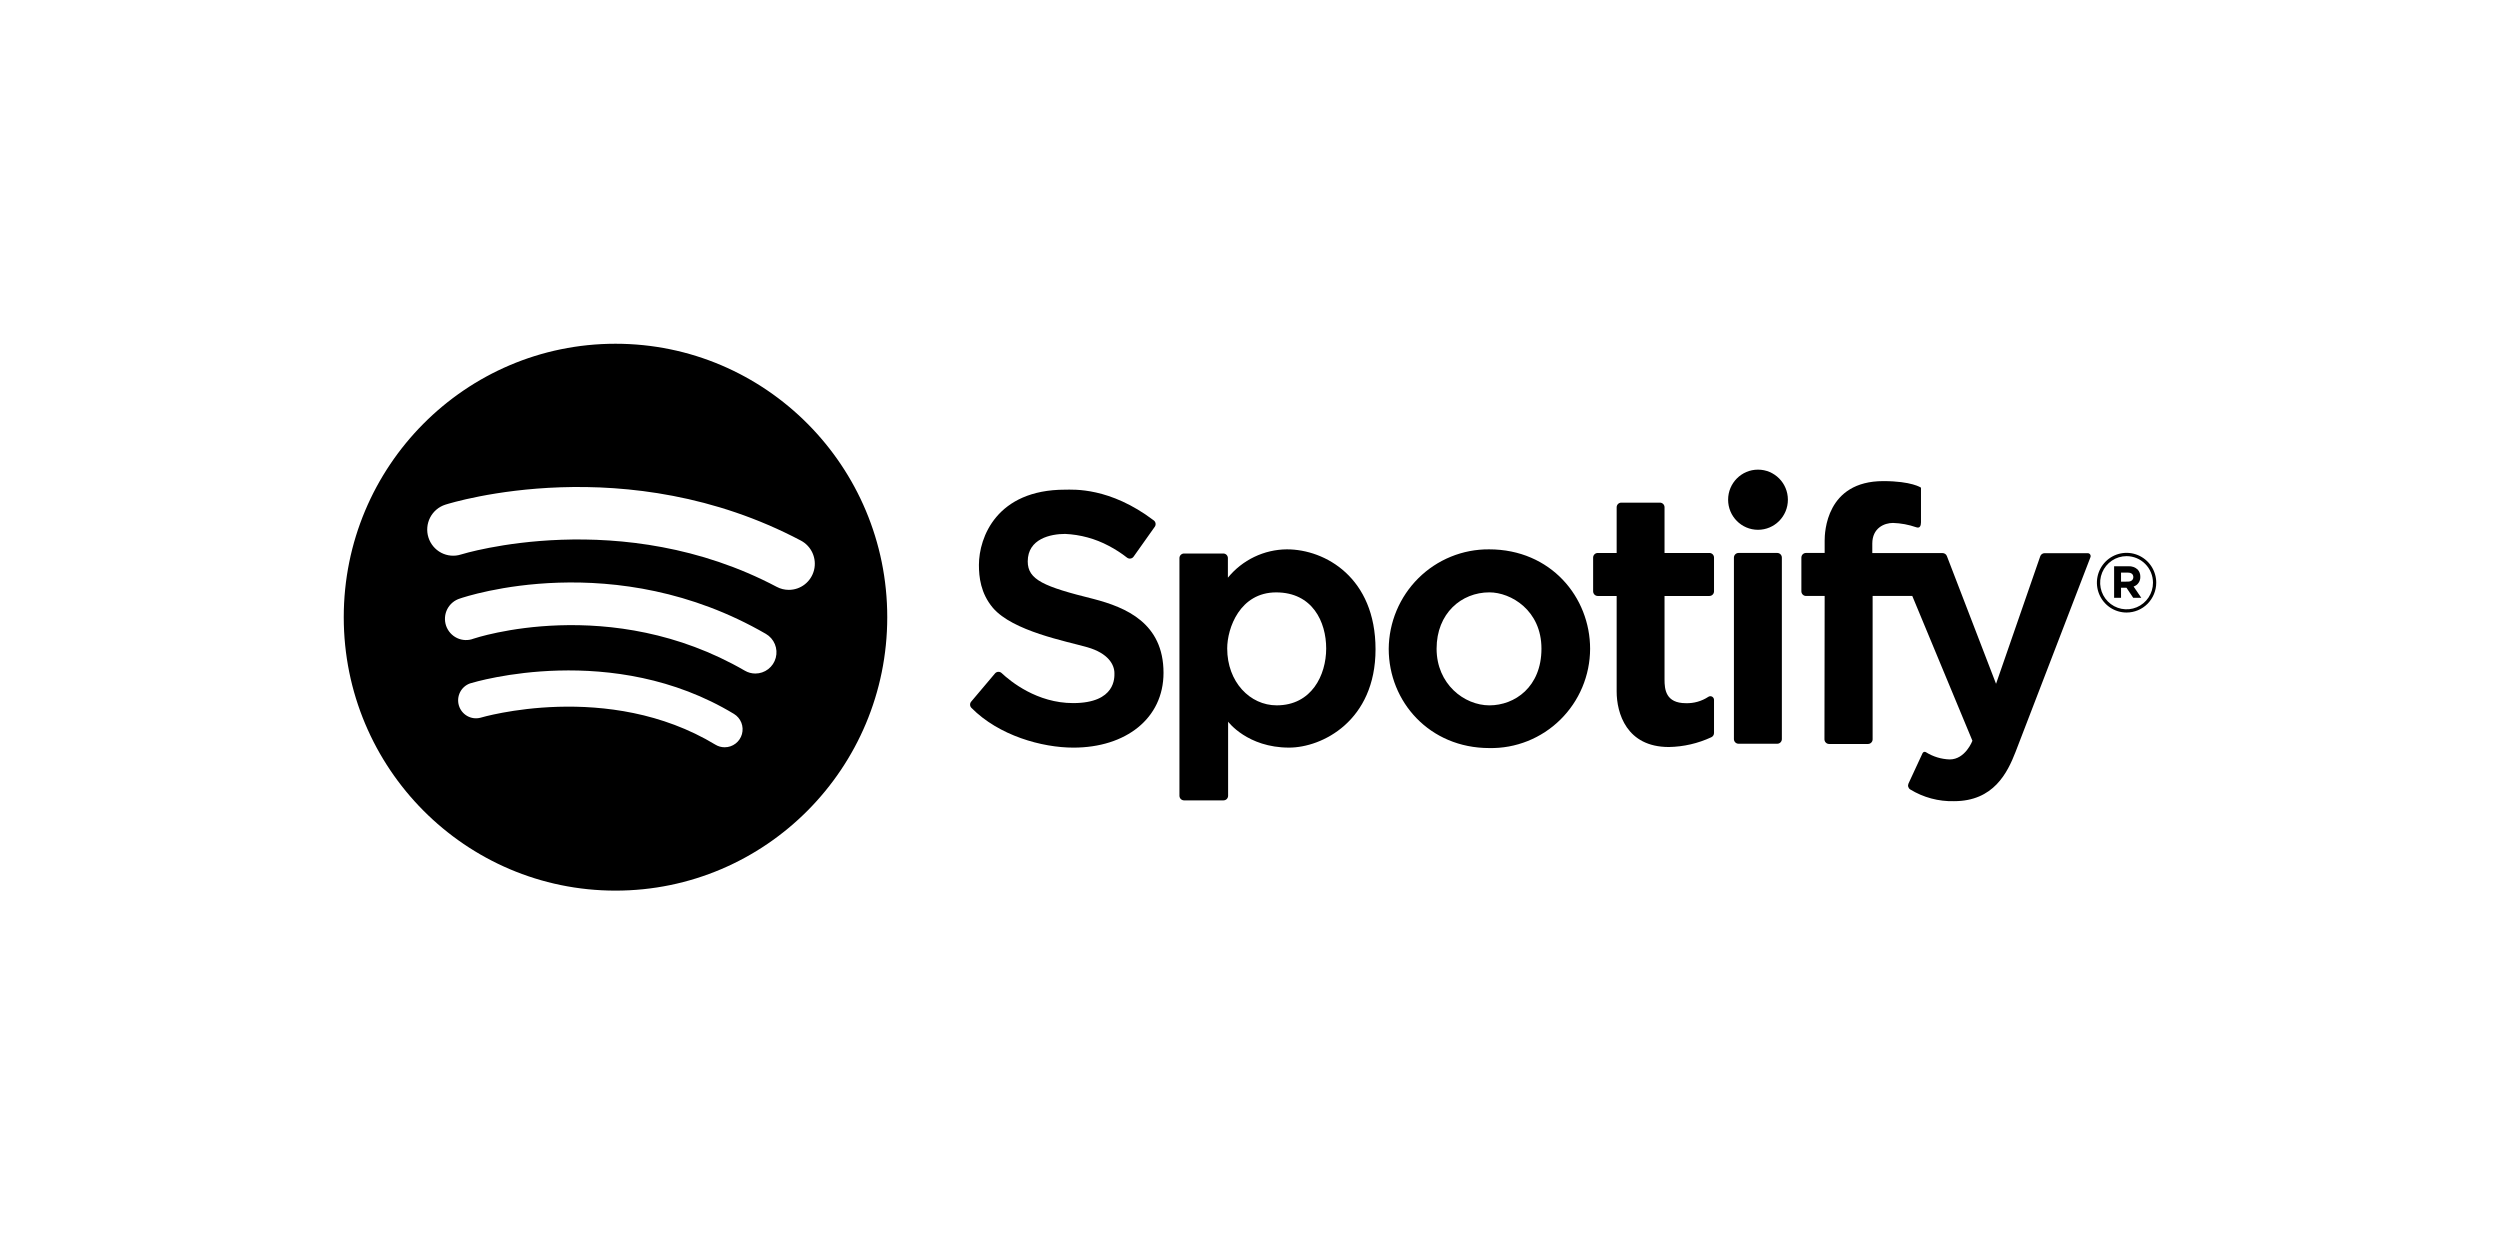
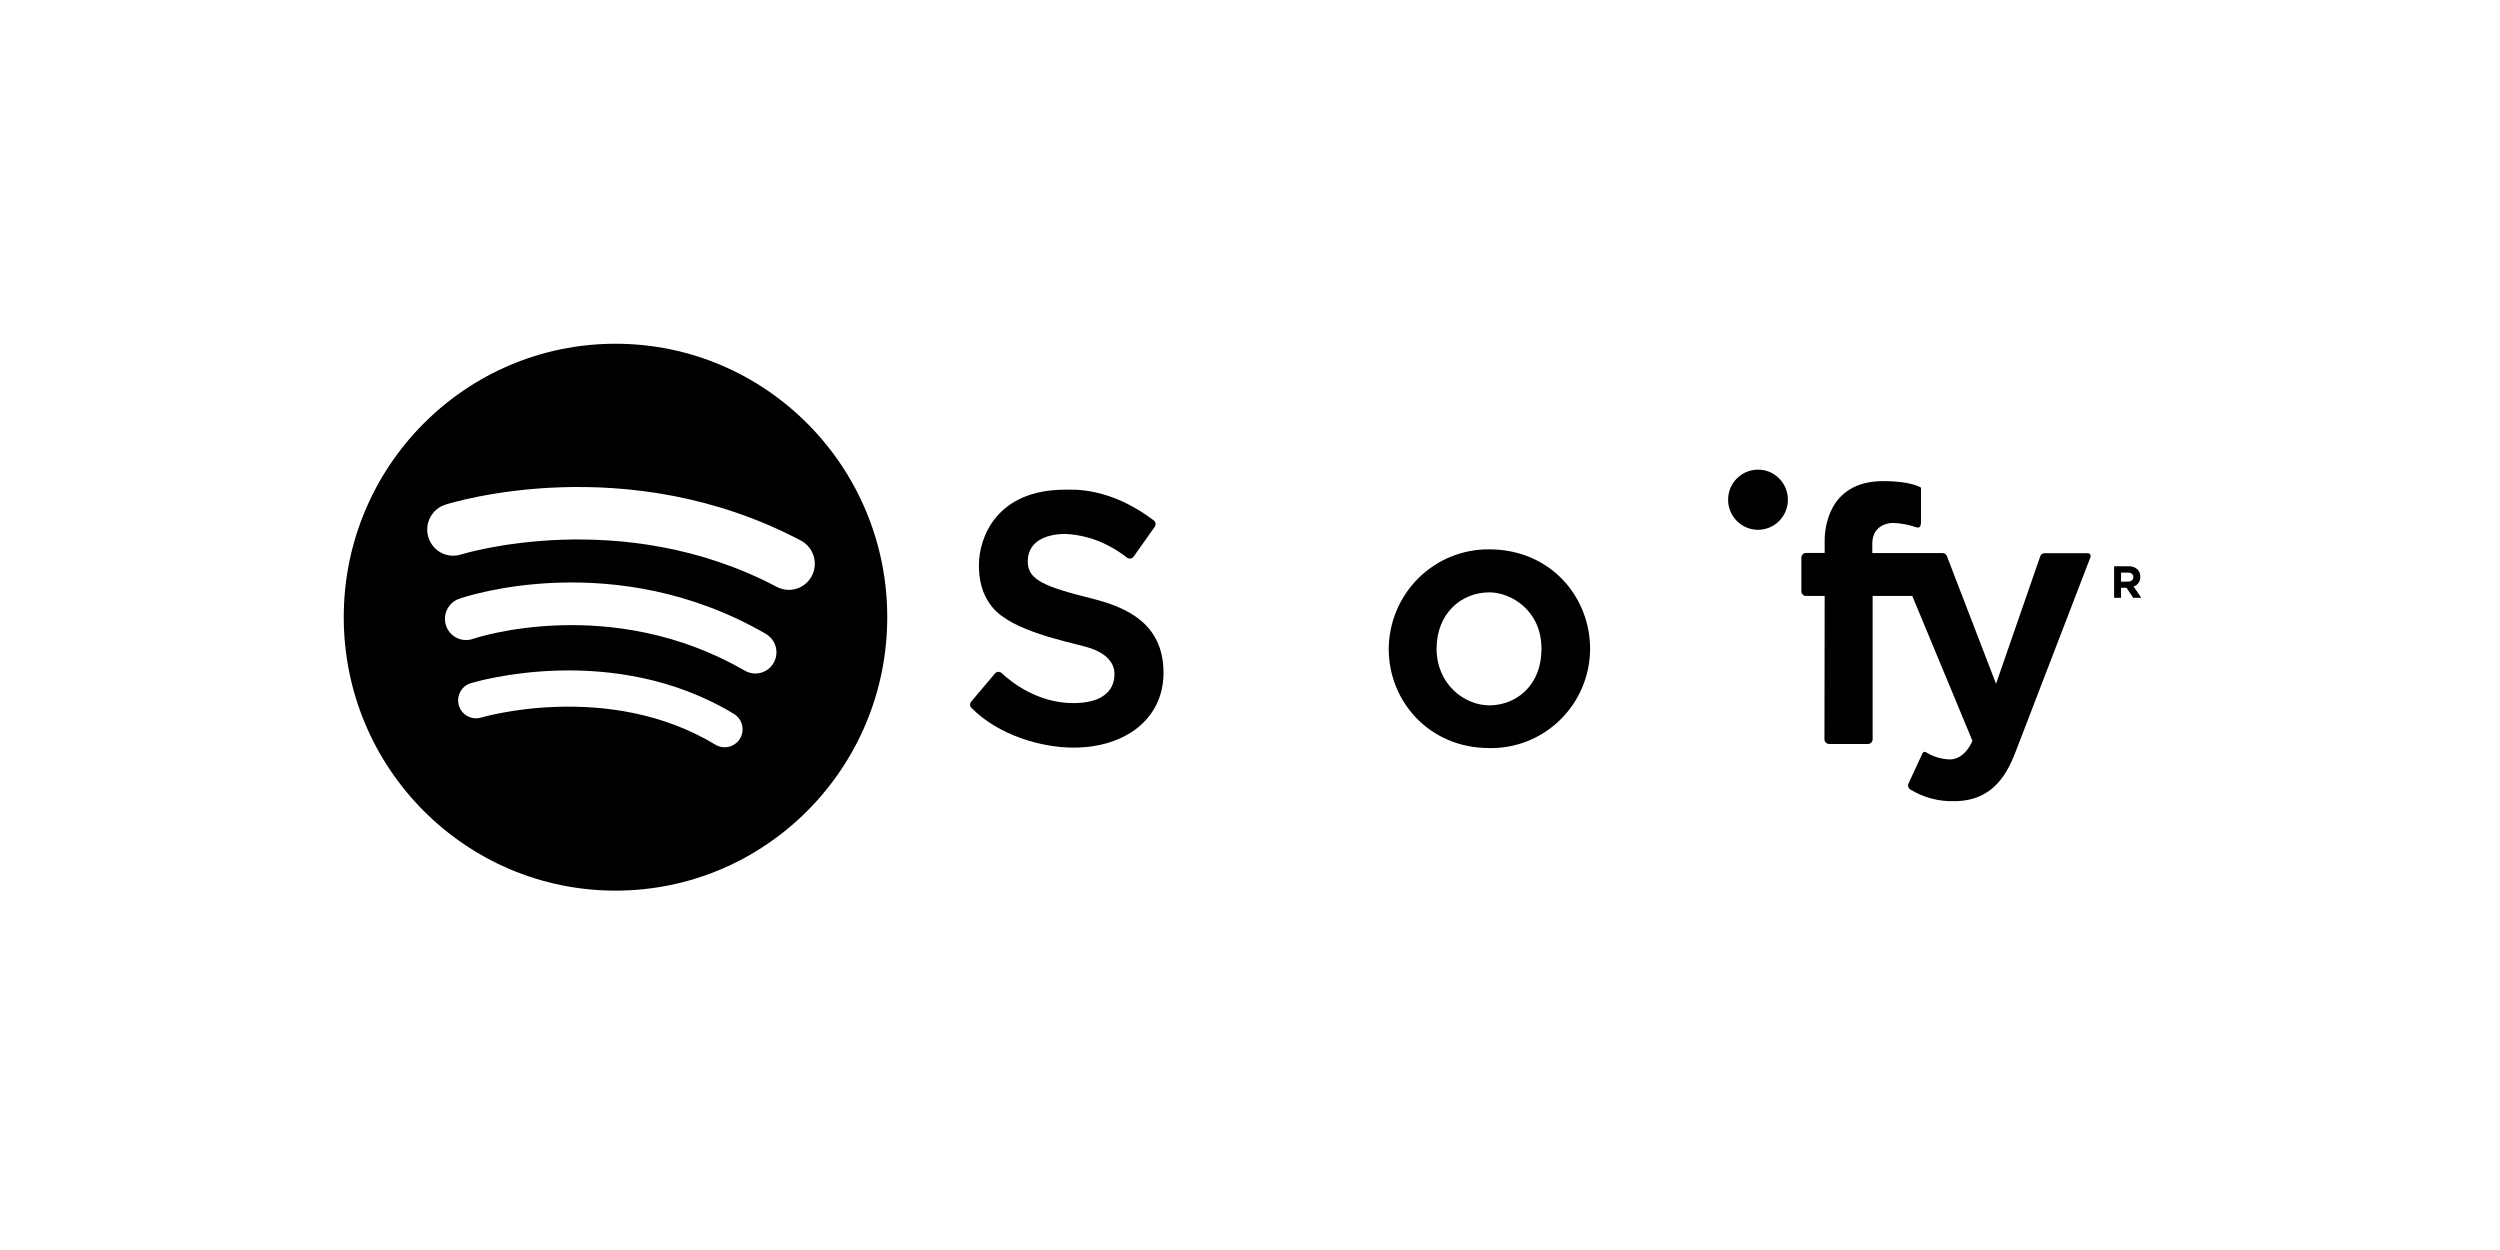
<svg xmlns="http://www.w3.org/2000/svg" width="160" height="80" viewBox="0 0 160 80" fill="none">
-   <rect width="160" height="80" />
  <path d="M68.165 31.339C68.699 31.339 71.021 31.166 73.844 33.308C73.905 33.355 73.945 33.423 73.956 33.499C73.967 33.575 73.949 33.653 73.904 33.715L72.548 35.628C72.525 35.66 72.496 35.687 72.463 35.707C72.429 35.727 72.392 35.741 72.353 35.747C72.315 35.752 72.275 35.751 72.237 35.741C72.2 35.731 72.164 35.714 72.133 35.691C71.764 35.402 71.371 35.148 70.957 34.932C70.095 34.474 69.143 34.215 68.169 34.171C67.249 34.171 65.775 34.474 65.775 35.931C65.775 37.105 66.803 37.544 69.983 38.332C72.06 38.874 74.465 39.873 74.465 43.062C74.465 45.988 72.041 47.848 68.699 47.848C66.684 47.848 63.922 47.079 62.169 45.301C62.117 45.248 62.087 45.178 62.085 45.105C62.083 45.031 62.108 44.959 62.156 44.904L63.683 43.096C63.735 43.037 63.807 43.002 63.885 42.997C63.963 42.992 64.04 43.019 64.098 43.071C64.678 43.616 66.371 44.998 68.68 44.998C71.433 44.998 71.323 43.325 71.323 43.081C71.323 42.55 70.94 41.808 69.584 41.422C68.228 41.035 64.819 40.395 63.544 38.901C62.758 37.967 62.651 36.93 62.651 36.15C62.655 34.391 63.785 31.339 68.165 31.339Z" fill="black" />
-   <path d="M82.363 35.158C81.639 35.163 80.926 35.328 80.273 35.642C79.62 35.955 79.044 36.41 78.585 36.972V35.718C78.585 35.679 78.577 35.641 78.562 35.605C78.547 35.569 78.526 35.537 78.498 35.509C78.471 35.482 78.438 35.46 78.403 35.446C78.367 35.431 78.328 35.423 78.29 35.424H75.778C75.701 35.424 75.626 35.455 75.571 35.51C75.515 35.565 75.484 35.64 75.484 35.718V50.928C75.484 51.006 75.515 51.081 75.57 51.137C75.626 51.192 75.7 51.224 75.778 51.224H78.304C78.382 51.224 78.457 51.193 78.513 51.138C78.568 51.082 78.599 51.006 78.599 50.928V46.187C78.599 46.187 79.829 47.847 82.5 47.847C84.619 47.847 88.034 46.135 88.034 41.554C88.034 36.972 84.816 35.158 82.363 35.158ZM81.709 45.142C79.995 45.142 78.541 43.644 78.541 41.502C78.541 40.195 79.355 37.913 81.675 37.913C83.996 37.913 84.876 39.794 84.876 41.502C84.876 43.209 83.942 45.142 81.709 45.142V45.142Z" fill="black" />
  <path d="M95.301 35.158C94.463 35.152 93.633 35.311 92.857 35.628C92.081 35.944 91.374 36.412 90.778 37.003C90.181 37.595 89.707 38.299 89.381 39.075C89.055 39.851 88.884 40.684 88.878 41.527C88.878 44.915 91.493 47.876 95.317 47.876C96.157 47.892 96.991 47.739 97.771 47.427C98.551 47.115 99.262 46.65 99.862 46.059C100.462 45.468 100.94 44.764 101.267 43.985C101.594 43.207 101.764 42.372 101.767 41.527C101.769 38.227 99.258 35.158 95.301 35.158ZM95.326 45.143C93.708 45.143 91.942 43.78 91.942 41.516C91.942 39.253 93.529 37.911 95.32 37.911C96.697 37.911 98.653 39.056 98.653 41.514C98.653 43.972 96.94 45.143 95.32 45.143H95.326Z" fill="black" />
-   <path d="M109.697 37.846V35.687C109.698 35.648 109.69 35.609 109.675 35.573C109.661 35.536 109.639 35.504 109.612 35.476C109.584 35.448 109.551 35.427 109.516 35.412C109.48 35.397 109.441 35.389 109.402 35.39H106.53V32.464C106.53 32.425 106.522 32.386 106.507 32.35C106.492 32.315 106.471 32.282 106.443 32.255C106.416 32.227 106.383 32.206 106.347 32.191C106.312 32.176 106.273 32.169 106.235 32.169H103.761C103.683 32.169 103.608 32.2 103.553 32.255C103.498 32.31 103.466 32.385 103.466 32.464V35.39H102.255C102.177 35.39 102.102 35.421 102.046 35.477C101.991 35.532 101.96 35.608 101.96 35.687V37.846C101.961 37.924 101.992 37.999 102.047 38.055C102.102 38.11 102.177 38.142 102.255 38.142H103.466V44.256C103.466 45.631 104.089 47.809 106.808 47.809C107.748 47.793 108.674 47.579 109.527 47.182C109.578 47.158 109.621 47.12 109.651 47.072C109.681 47.024 109.697 46.969 109.697 46.912V44.795C109.698 44.752 109.686 44.709 109.664 44.672C109.642 44.635 109.611 44.605 109.573 44.584C109.535 44.564 109.492 44.555 109.449 44.557C109.406 44.56 109.365 44.574 109.33 44.599C108.905 44.878 108.406 45.019 107.899 45.004C106.6 45.004 106.53 44.116 106.53 43.489V38.142H109.402C109.481 38.142 109.556 38.111 109.611 38.055C109.666 38 109.697 37.924 109.697 37.846V37.846Z" fill="black" />
  <path d="M112.512 33.907C113.568 33.907 114.425 33.045 114.425 31.982C114.425 30.919 113.568 30.057 112.512 30.057C111.455 30.057 110.599 30.919 110.599 31.982C110.599 33.045 111.455 33.907 112.512 33.907Z" fill="black" />
-   <path d="M113.744 35.389H111.266C111.103 35.389 110.971 35.522 110.971 35.686V47.302C110.971 47.466 111.103 47.599 111.266 47.599H113.744C113.907 47.599 114.039 47.466 114.039 47.302V35.686C114.039 35.522 113.907 35.389 113.744 35.389Z" fill="black" />
  <path d="M116.778 38.141H115.583C115.505 38.141 115.43 38.11 115.375 38.054C115.32 37.999 115.288 37.923 115.288 37.845V35.686C115.288 35.647 115.296 35.608 115.31 35.572C115.325 35.535 115.347 35.503 115.374 35.475C115.402 35.447 115.434 35.426 115.47 35.411C115.506 35.396 115.545 35.389 115.583 35.389H116.778V34.605C116.778 34.083 116.863 30.791 120.533 30.791C122.351 30.791 122.943 31.209 122.943 31.209V33.428C122.943 33.652 122.866 33.834 122.631 33.742C122.155 33.577 121.656 33.484 121.152 33.468C120.593 33.468 119.827 33.794 119.827 34.787V35.397H124.326C124.386 35.397 124.443 35.416 124.492 35.45C124.541 35.483 124.579 35.532 124.6 35.587L127.747 43.764L130.572 35.612C130.591 35.552 130.627 35.5 130.677 35.462C130.727 35.425 130.788 35.404 130.85 35.403H133.615C133.645 35.403 133.675 35.411 133.702 35.425C133.729 35.439 133.752 35.46 133.769 35.485C133.786 35.51 133.797 35.539 133.8 35.569C133.804 35.599 133.8 35.63 133.79 35.658C133.141 37.345 129.467 46.913 128.993 48.128C128.474 49.459 127.591 51.275 125.059 51.275C124.07 51.301 123.094 51.039 122.249 50.521C122.189 50.482 122.146 50.422 122.127 50.354C122.107 50.285 122.113 50.211 122.143 50.147L123.045 48.201C123.053 48.182 123.066 48.166 123.082 48.153C123.097 48.139 123.115 48.129 123.134 48.123C123.154 48.117 123.174 48.115 123.195 48.117C123.215 48.12 123.234 48.126 123.252 48.136C123.712 48.425 124.239 48.587 124.781 48.604C125.786 48.604 126.235 47.409 126.235 47.409L122.386 38.141H119.848V47.317C119.848 47.395 119.817 47.471 119.761 47.526C119.706 47.582 119.631 47.614 119.553 47.614H117.06C116.982 47.614 116.907 47.582 116.852 47.526C116.796 47.471 116.765 47.395 116.765 47.317L116.778 38.141Z" fill="black" />
  <path d="M135.303 36.24H136.224C136.33 36.234 136.437 36.249 136.537 36.285C136.638 36.321 136.73 36.377 136.809 36.449C136.867 36.511 136.911 36.584 136.94 36.663C136.969 36.742 136.983 36.827 136.98 36.911V36.911C136.986 37.049 136.948 37.185 136.87 37.298C136.792 37.411 136.68 37.496 136.55 37.538L137.042 38.259H136.525L136.093 37.614H135.746V38.259H135.303V36.24ZM136.194 37.223C136.402 37.223 136.533 37.106 136.533 36.936C136.533 36.746 136.4 36.648 136.186 36.648H135.746V37.229L136.194 37.223Z" fill="black" />
-   <path d="M136.102 39.202C135.727 39.203 135.36 39.091 135.047 38.882C134.735 38.672 134.491 38.374 134.347 38.025C134.203 37.676 134.165 37.291 134.238 36.921C134.311 36.55 134.492 36.209 134.757 35.942C135.023 35.675 135.361 35.493 135.729 35.419C136.098 35.345 136.479 35.383 136.826 35.527C137.173 35.672 137.47 35.916 137.679 36.231C137.888 36.545 137.999 36.914 137.999 37.292C137.998 37.798 137.798 38.283 137.443 38.642C137.088 39 136.605 39.201 136.102 39.202V39.202ZM136.102 35.593C135.768 35.593 135.441 35.692 135.162 35.879C134.884 36.066 134.667 36.331 134.539 36.642C134.41 36.953 134.377 37.295 134.442 37.626C134.507 37.956 134.668 38.259 134.905 38.497C135.141 38.735 135.443 38.897 135.771 38.963C136.099 39.029 136.439 38.995 136.748 38.866C137.057 38.737 137.321 38.518 137.507 38.238C137.693 37.958 137.792 37.629 137.791 37.292C137.79 36.842 137.612 36.41 137.295 36.092C136.979 35.773 136.55 35.594 136.102 35.593V35.593Z" fill="black" />
  <path fill-rule="evenodd" clip-rule="evenodd" d="M56.784 39.5C56.784 49.165 48.997 57 39.392 57C29.787 57 22 49.165 22 39.5C22 29.835 29.787 22 39.392 22C48.997 22 56.784 29.835 56.784 39.5ZM45.788 47.66C45.965 47.768 46.168 47.825 46.376 47.825H46.384C46.634 47.825 46.876 47.742 47.075 47.59C47.274 47.438 47.418 47.225 47.485 46.983C47.551 46.741 47.538 46.484 47.446 46.25C47.353 46.017 47.188 45.82 46.974 45.691C39.234 41.007 30.45 43.624 30.081 43.739C29.804 43.837 29.576 44.039 29.443 44.303C29.311 44.566 29.284 44.871 29.369 45.154C29.453 45.436 29.643 45.675 29.898 45.821C30.153 45.967 30.454 46.009 30.739 45.937C30.82 45.912 38.933 43.515 45.788 47.66ZM48.341 43.106C48.105 43.106 47.873 43.043 47.67 42.924C39.066 37.945 30.398 40.844 30.311 40.873C30.142 40.939 29.961 40.969 29.779 40.963C29.598 40.957 29.42 40.914 29.255 40.836C29.091 40.759 28.944 40.649 28.822 40.513C28.701 40.377 28.608 40.218 28.549 40.046C28.49 39.873 28.467 39.69 28.48 39.508C28.493 39.325 28.542 39.148 28.625 38.985C28.708 38.823 28.823 38.679 28.962 38.562C29.101 38.445 29.263 38.358 29.436 38.305C29.835 38.167 39.361 34.984 49.016 40.568C49.274 40.717 49.476 40.948 49.591 41.225C49.706 41.502 49.726 41.809 49.649 42.098C49.572 42.388 49.402 42.644 49.165 42.826C48.928 43.008 48.639 43.106 48.341 43.106ZM49.711 37.559C49.948 37.685 50.213 37.751 50.481 37.751C50.854 37.752 51.215 37.628 51.509 37.397C51.802 37.167 52.01 36.844 52.1 36.48C52.189 36.117 52.154 35.733 52.001 35.392C51.848 35.051 51.586 34.771 51.256 34.597C40.125 28.716 28.973 32.15 28.503 32.298C28.083 32.432 27.732 32.728 27.529 33.121C27.326 33.515 27.286 33.974 27.419 34.397C27.552 34.819 27.846 35.172 28.237 35.377C28.431 35.478 28.642 35.54 28.86 35.559C29.077 35.578 29.296 35.554 29.504 35.487C29.606 35.454 39.792 32.317 49.711 37.559Z" fill="black" />
</svg>